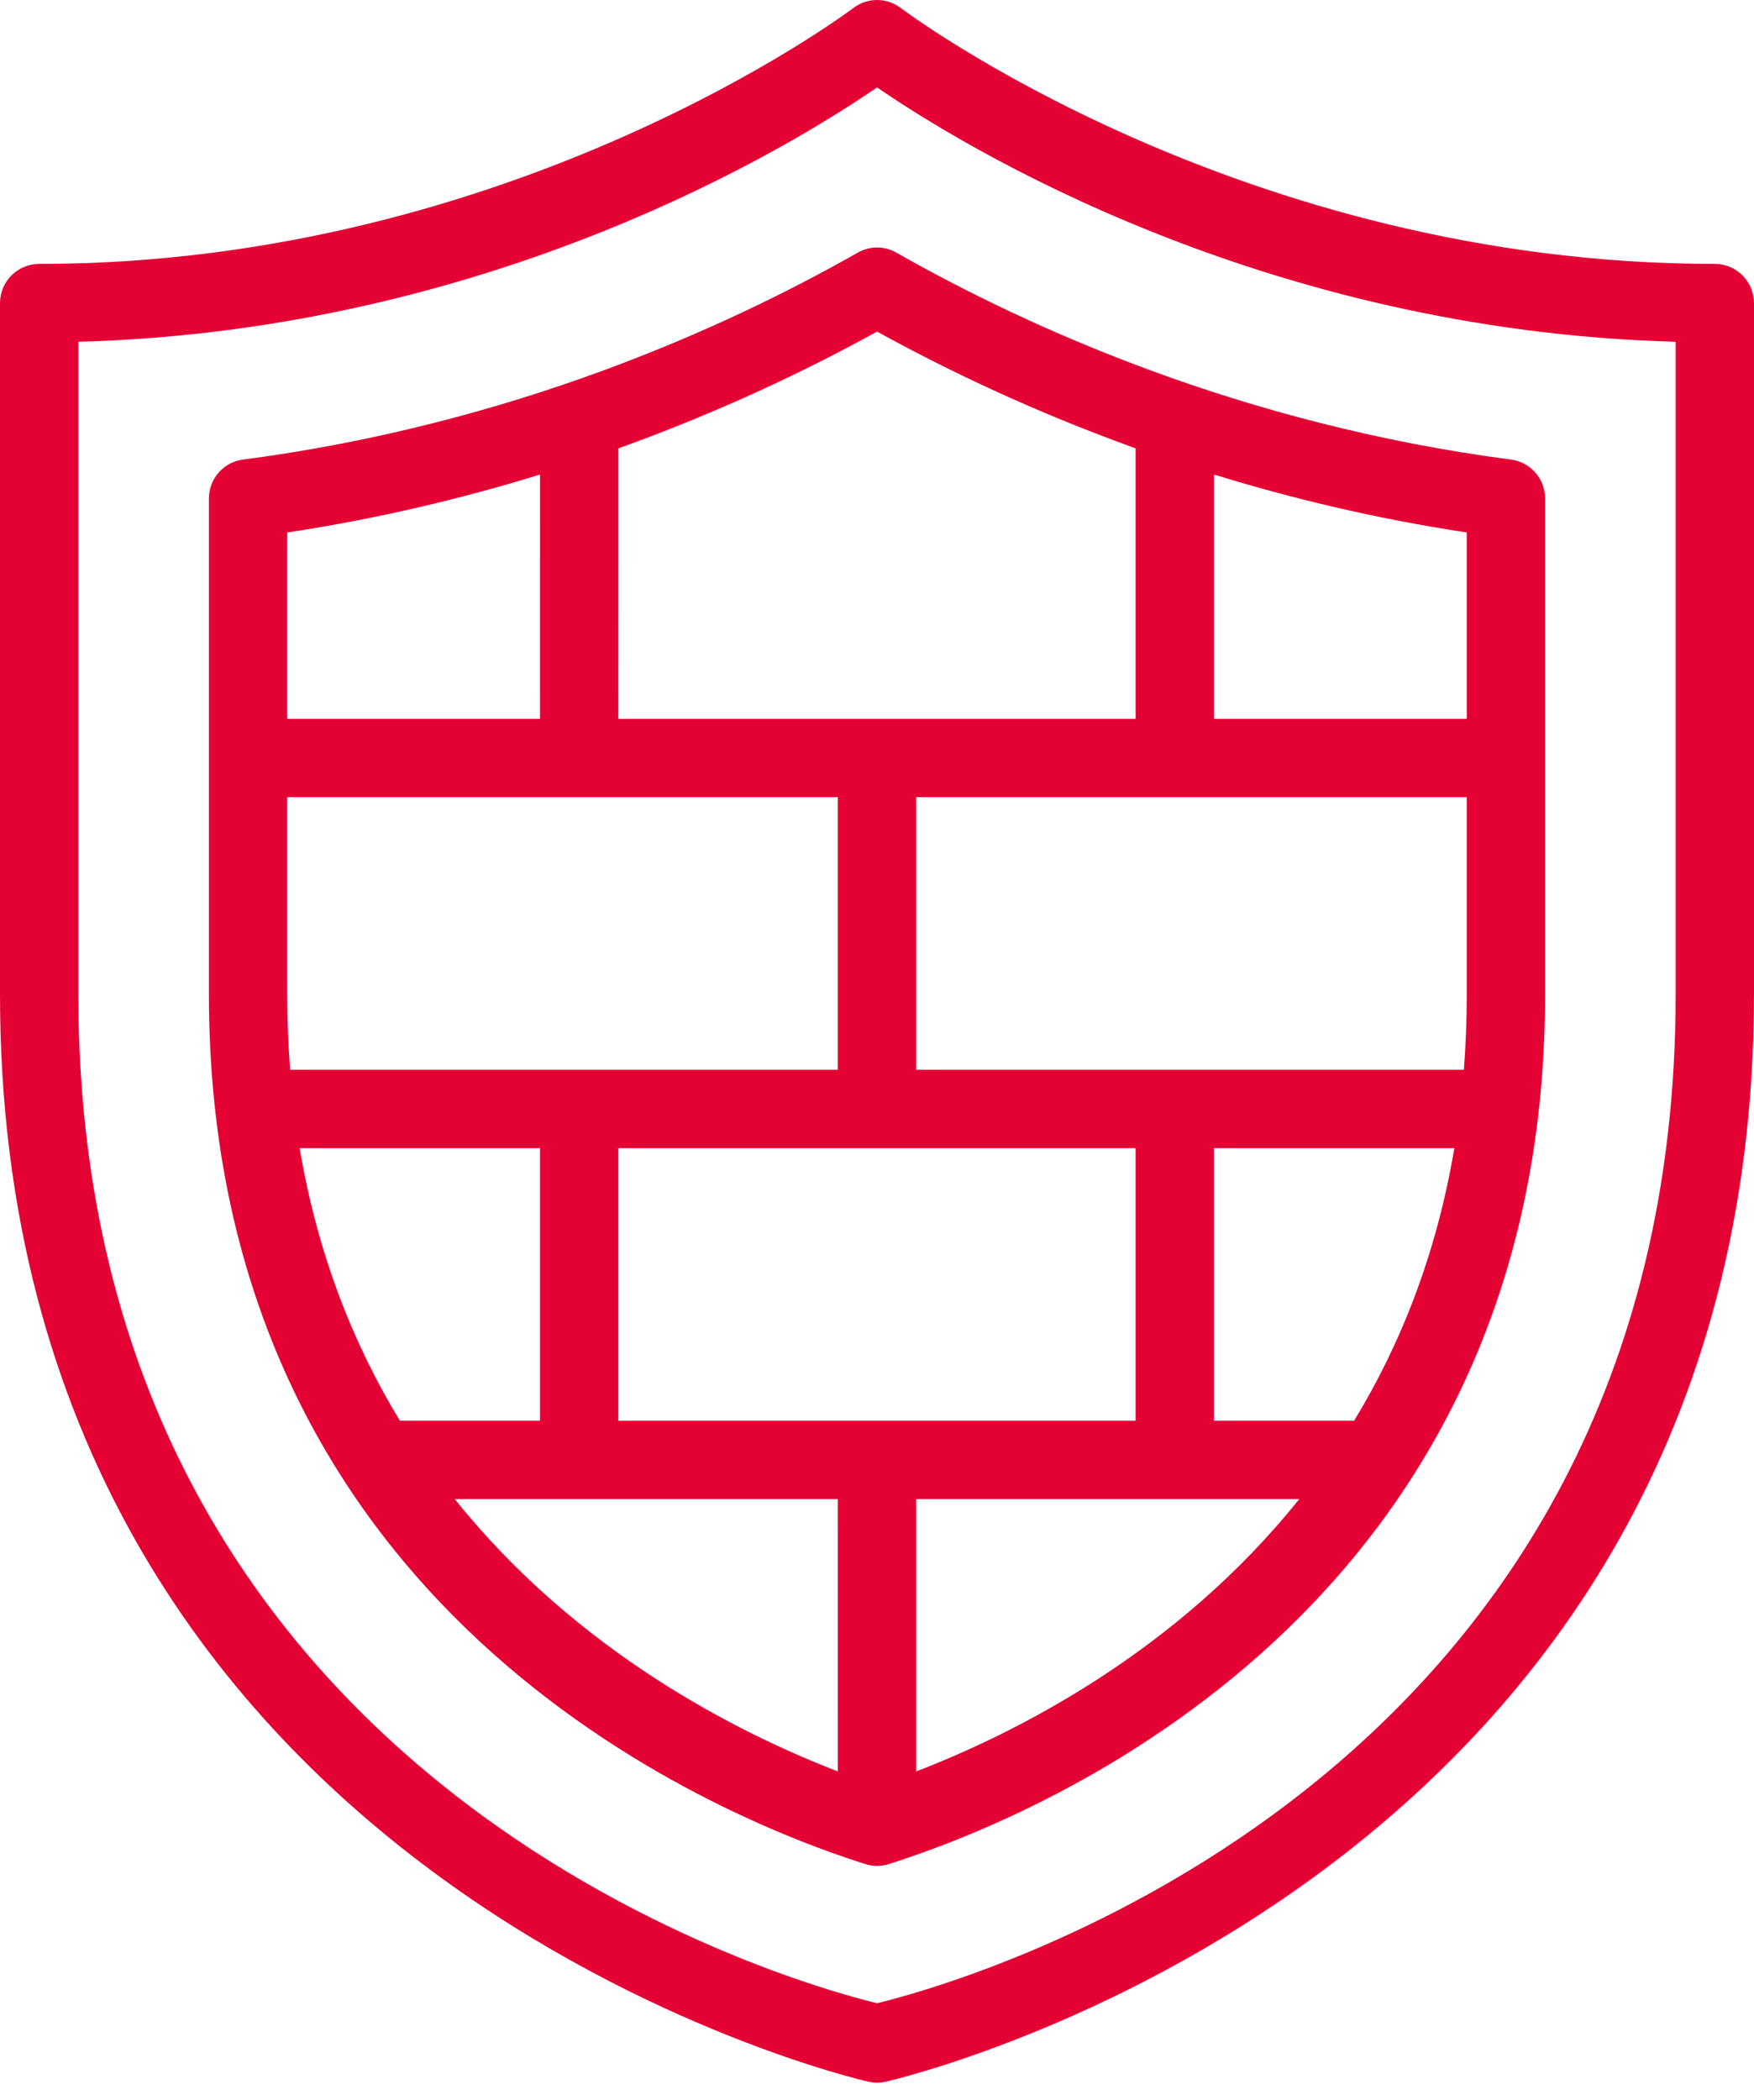
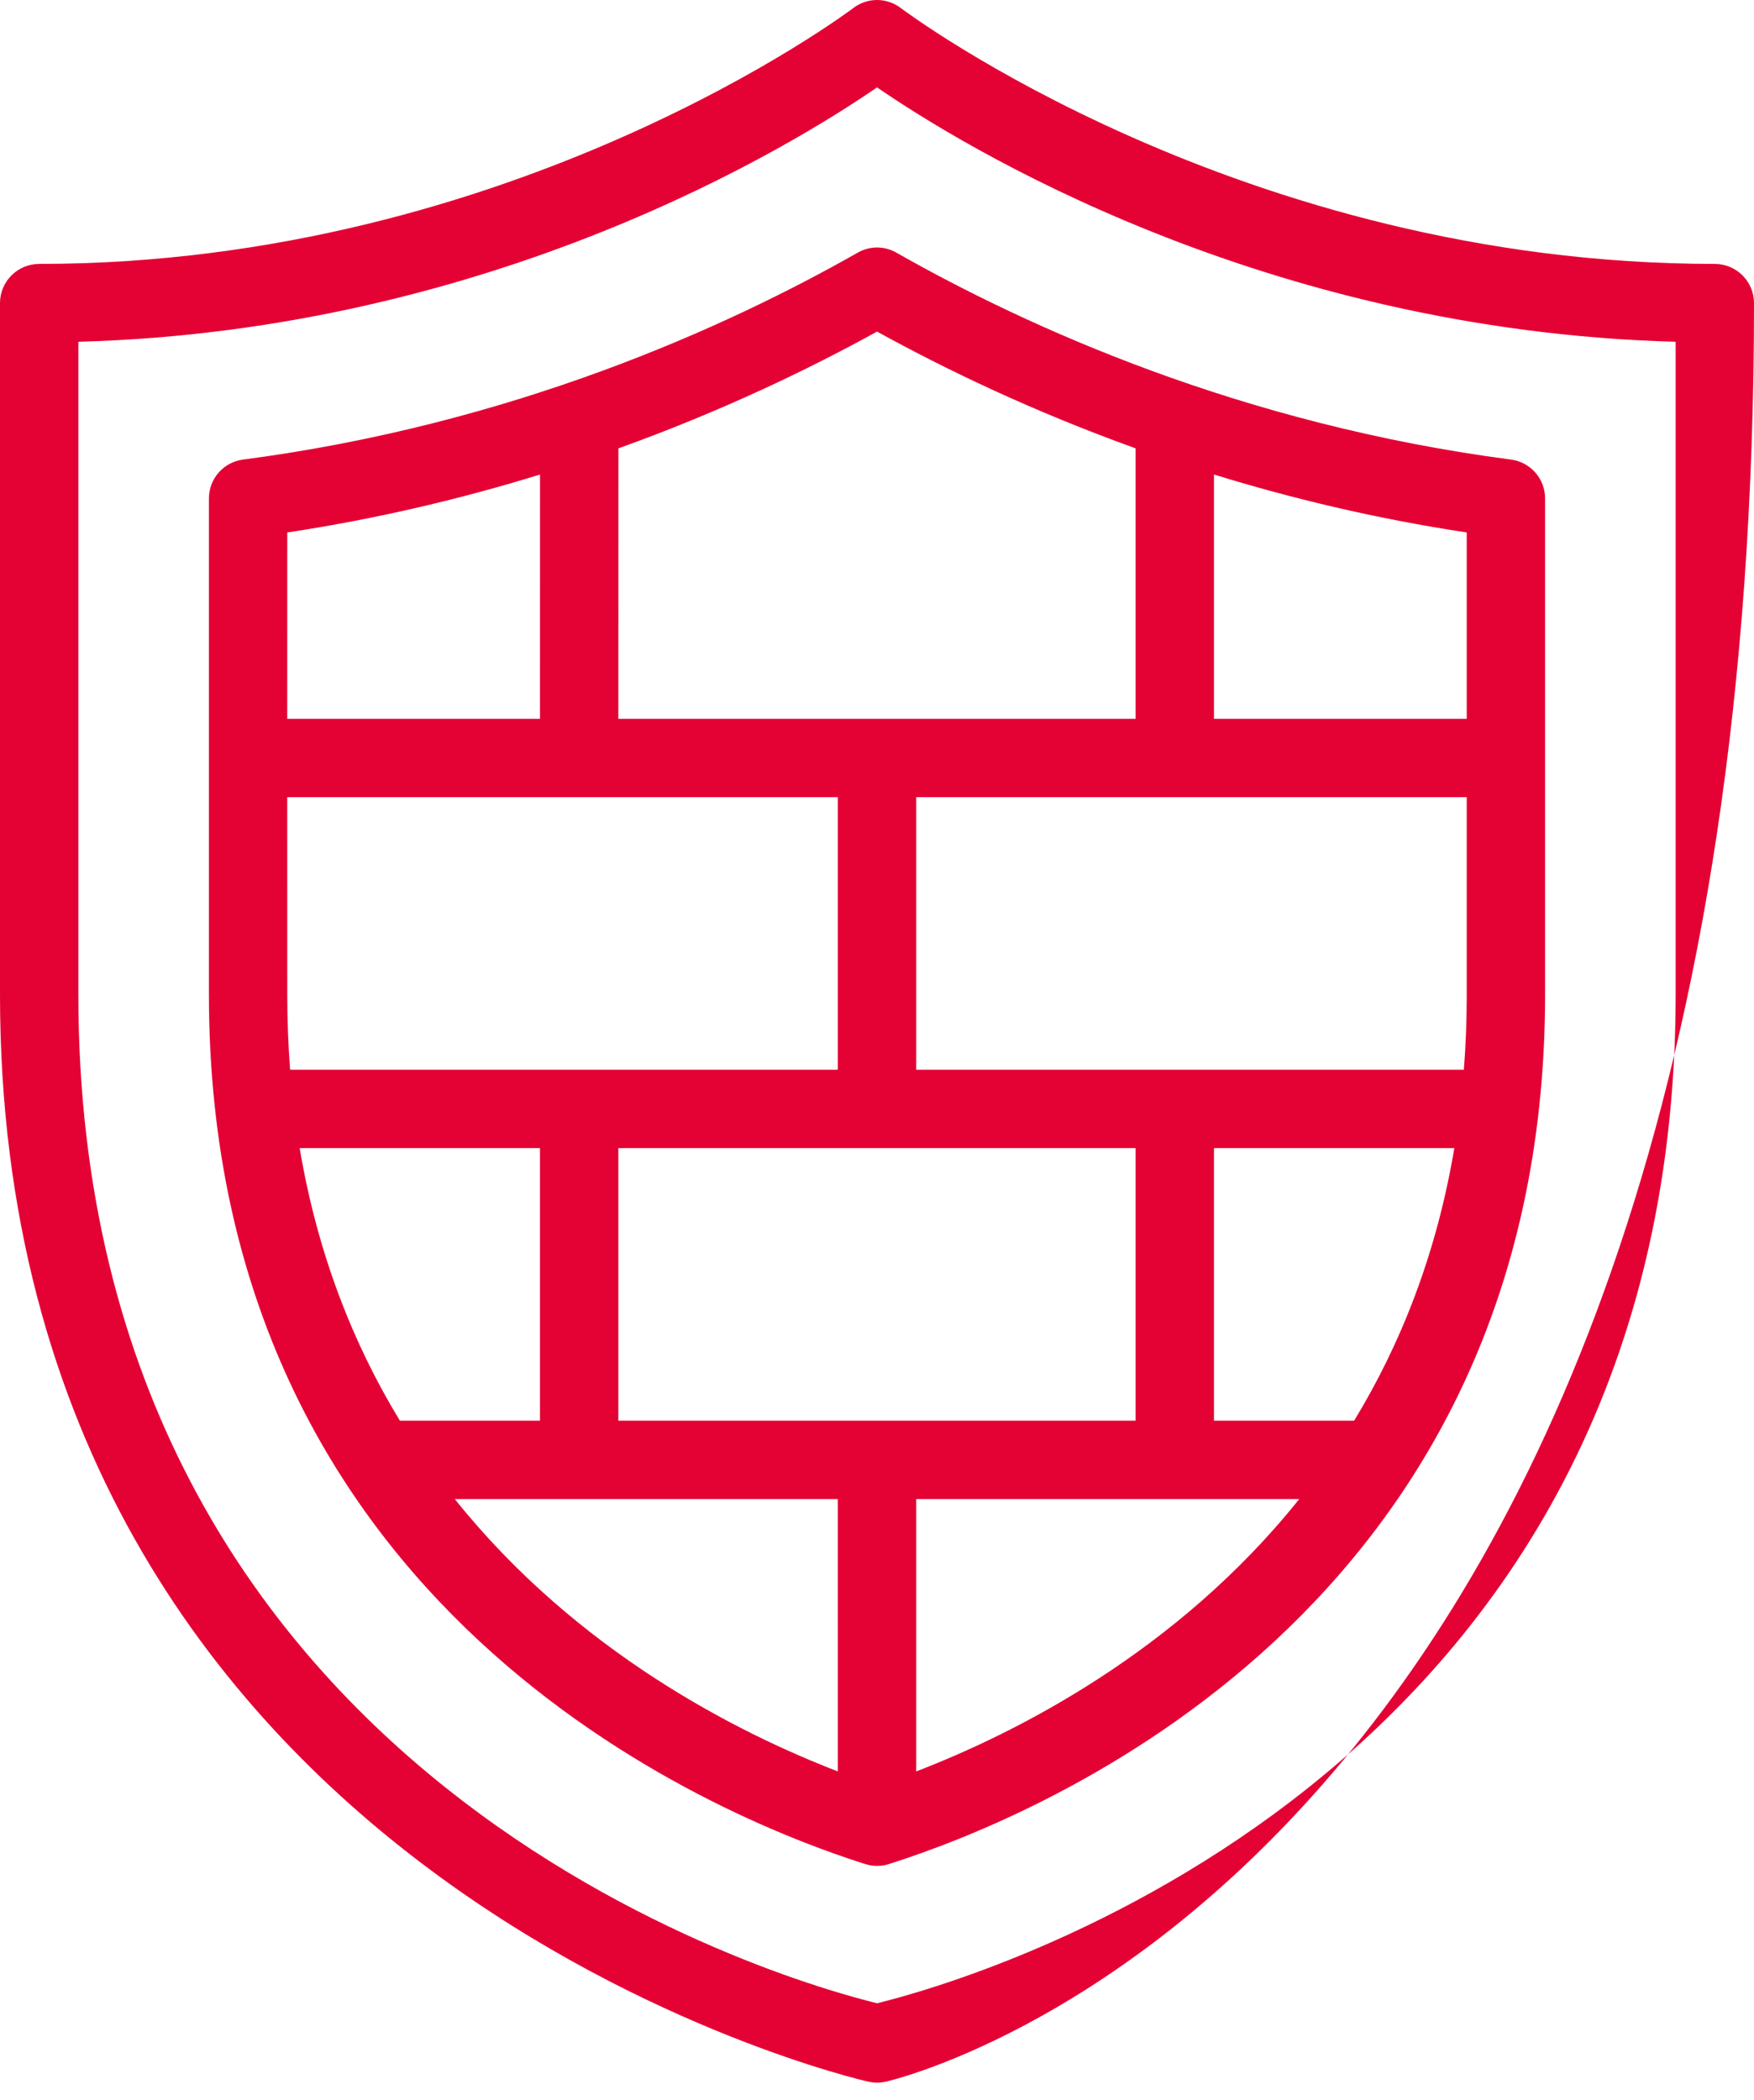
<svg xmlns="http://www.w3.org/2000/svg" width="66px" height="79px" viewBox="0 0 66 79" version="1.1">
  <title>Preventative Maintenance icon</title>
  <g id="Desktop" stroke="none" stroke-width="1" fill="none" fill-rule="evenodd">
    <g id="Services-Maintenance-Packages" transform="translate(-442, -4930)" fill="#E40134">
-       <path d="M475.898,4930.304 C476.024,4930.4 488.688,4939.927 506.526,4939.927 C507.34,4939.927 508,4940.588 508,4941.401 L508,4967.405 C508,5000.806 475.643,5008.233 475.314,5008.303 C475.21,5008.325 475.108,5008.337 475.002,5008.337 C474.896,5008.337 474.794,5008.325 474.689,5008.303 C474.361,5008.233 442,5000.806 442,4967.405 L442,4941.401 C442,4940.588 442.66,4939.927 443.474,4939.927 C461.316,4939.927 473.978,4930.4 474.106,4930.304 C474.634,4929.899 475.367,4929.899 475.898,4930.304 Z M475.002,4933.287 C471.808,4935.482 460.501,4942.435 444.948,4942.855 L444.948,4967.405 C444.948,4997.056 471.602,5004.518 475.002,5005.35 C478.4,5004.518 505.052,4997.056 505.052,4967.405 L505.052,4942.855 C489.501,4942.435 478.195,4935.482 475.002,4933.287 Z M475.729,4939.503 C480.693,4942.323 488.735,4945.962 498.858,4947.287 C499.591,4947.383 500.139,4948.008 500.139,4948.749 L500.139,4967.405 C500.139,4990.492 481.24,4998.278 475.448,5000.114 C475.303,5000.161 475.151,5000.183 475.002,5000.183 C474.853,5000.183 474.701,5000.161 474.556,5000.114 C468.762,4998.278 449.861,4990.49 449.861,4967.405 L449.861,4948.749 C449.861,4948.008 450.409,4947.383 451.142,4947.287 C461.269,4945.962 469.309,4942.323 474.275,4939.503 C474.723,4939.245 475.281,4939.245 475.729,4939.503 Z M476.473,4986.385 L476.473,4996.631 C480.219,4995.189 486.285,4992.14 490.888,4986.386 L476.473,4986.385 Z M473.527,4996.63 L473.526,4986.385 L459.113,4986.386 C463.716,4992.138 469.781,4995.187 473.527,4996.63 Z M462.319,4973.185 L453.276,4973.186 C453.951,4977.194 455.308,4980.583 457.048,4983.439 L462.319,4983.438 L462.319,4973.185 Z M484.731,4973.185 L465.267,4973.185 L465.267,4983.438 L474.98,4983.438 C474.986,4983.438 474.993,4983.438 475,4983.438 L475.019,4983.438 L484.731,4983.438 L484.731,4973.185 Z M496.724,4973.186 L487.679,4973.185 L487.679,4983.438 L492.953,4983.439 C494.693,4980.583 496.05,4977.194 496.724,4973.186 Z M473.526,4959.985 L452.808,4959.985 L452.809,4967.405 C452.809,4968.379 452.846,4969.324 452.917,4970.239 L463.774,4970.238 C463.78,4970.238 463.787,4970.238 463.794,4970.238 L463.813,4970.238 L473.526,4970.238 L473.526,4959.985 Z M497.191,4959.985 L476.473,4959.985 L476.473,4970.238 L486.186,4970.238 C486.192,4970.238 486.199,4970.238 486.206,4970.238 L486.225,4970.238 L497.083,4970.239 C497.154,4969.324 497.191,4968.379 497.191,4967.405 L497.191,4959.985 Z M452.809,4950.028 L452.808,4957.038 L462.319,4957.038 L462.32,4947.849 C459.414,4948.745 456.231,4949.51 452.809,4950.028 Z M475.002,4942.472 C472.423,4943.894 469.143,4945.472 465.269,4946.865 L465.267,4957.038 L474.98,4957.038 C474.986,4957.038 474.993,4957.038 475,4957.038 L475.019,4957.038 L484.731,4957.038 L484.731,4946.864 C480.859,4945.471 477.58,4943.893 475.002,4942.472 Z M487.679,4947.848 L487.679,4957.038 L497.191,4957.038 L497.191,4950.028 C493.768,4949.51 490.585,4948.745 487.679,4947.848 Z" id="Preventative-Maintenance-icon" />
+       <path d="M475.898,4930.304 C476.024,4930.4 488.688,4939.927 506.526,4939.927 C507.34,4939.927 508,4940.588 508,4941.401 C508,5000.806 475.643,5008.233 475.314,5008.303 C475.21,5008.325 475.108,5008.337 475.002,5008.337 C474.896,5008.337 474.794,5008.325 474.689,5008.303 C474.361,5008.233 442,5000.806 442,4967.405 L442,4941.401 C442,4940.588 442.66,4939.927 443.474,4939.927 C461.316,4939.927 473.978,4930.4 474.106,4930.304 C474.634,4929.899 475.367,4929.899 475.898,4930.304 Z M475.002,4933.287 C471.808,4935.482 460.501,4942.435 444.948,4942.855 L444.948,4967.405 C444.948,4997.056 471.602,5004.518 475.002,5005.35 C478.4,5004.518 505.052,4997.056 505.052,4967.405 L505.052,4942.855 C489.501,4942.435 478.195,4935.482 475.002,4933.287 Z M475.729,4939.503 C480.693,4942.323 488.735,4945.962 498.858,4947.287 C499.591,4947.383 500.139,4948.008 500.139,4948.749 L500.139,4967.405 C500.139,4990.492 481.24,4998.278 475.448,5000.114 C475.303,5000.161 475.151,5000.183 475.002,5000.183 C474.853,5000.183 474.701,5000.161 474.556,5000.114 C468.762,4998.278 449.861,4990.49 449.861,4967.405 L449.861,4948.749 C449.861,4948.008 450.409,4947.383 451.142,4947.287 C461.269,4945.962 469.309,4942.323 474.275,4939.503 C474.723,4939.245 475.281,4939.245 475.729,4939.503 Z M476.473,4986.385 L476.473,4996.631 C480.219,4995.189 486.285,4992.14 490.888,4986.386 L476.473,4986.385 Z M473.527,4996.63 L473.526,4986.385 L459.113,4986.386 C463.716,4992.138 469.781,4995.187 473.527,4996.63 Z M462.319,4973.185 L453.276,4973.186 C453.951,4977.194 455.308,4980.583 457.048,4983.439 L462.319,4983.438 L462.319,4973.185 Z M484.731,4973.185 L465.267,4973.185 L465.267,4983.438 L474.98,4983.438 C474.986,4983.438 474.993,4983.438 475,4983.438 L475.019,4983.438 L484.731,4983.438 L484.731,4973.185 Z M496.724,4973.186 L487.679,4973.185 L487.679,4983.438 L492.953,4983.439 C494.693,4980.583 496.05,4977.194 496.724,4973.186 Z M473.526,4959.985 L452.808,4959.985 L452.809,4967.405 C452.809,4968.379 452.846,4969.324 452.917,4970.239 L463.774,4970.238 C463.78,4970.238 463.787,4970.238 463.794,4970.238 L463.813,4970.238 L473.526,4970.238 L473.526,4959.985 Z M497.191,4959.985 L476.473,4959.985 L476.473,4970.238 L486.186,4970.238 C486.192,4970.238 486.199,4970.238 486.206,4970.238 L486.225,4970.238 L497.083,4970.239 C497.154,4969.324 497.191,4968.379 497.191,4967.405 L497.191,4959.985 Z M452.809,4950.028 L452.808,4957.038 L462.319,4957.038 L462.32,4947.849 C459.414,4948.745 456.231,4949.51 452.809,4950.028 Z M475.002,4942.472 C472.423,4943.894 469.143,4945.472 465.269,4946.865 L465.267,4957.038 L474.98,4957.038 C474.986,4957.038 474.993,4957.038 475,4957.038 L475.019,4957.038 L484.731,4957.038 L484.731,4946.864 C480.859,4945.471 477.58,4943.893 475.002,4942.472 Z M487.679,4947.848 L487.679,4957.038 L497.191,4957.038 L497.191,4950.028 C493.768,4949.51 490.585,4948.745 487.679,4947.848 Z" id="Preventative-Maintenance-icon" />
    </g>
  </g>
</svg>